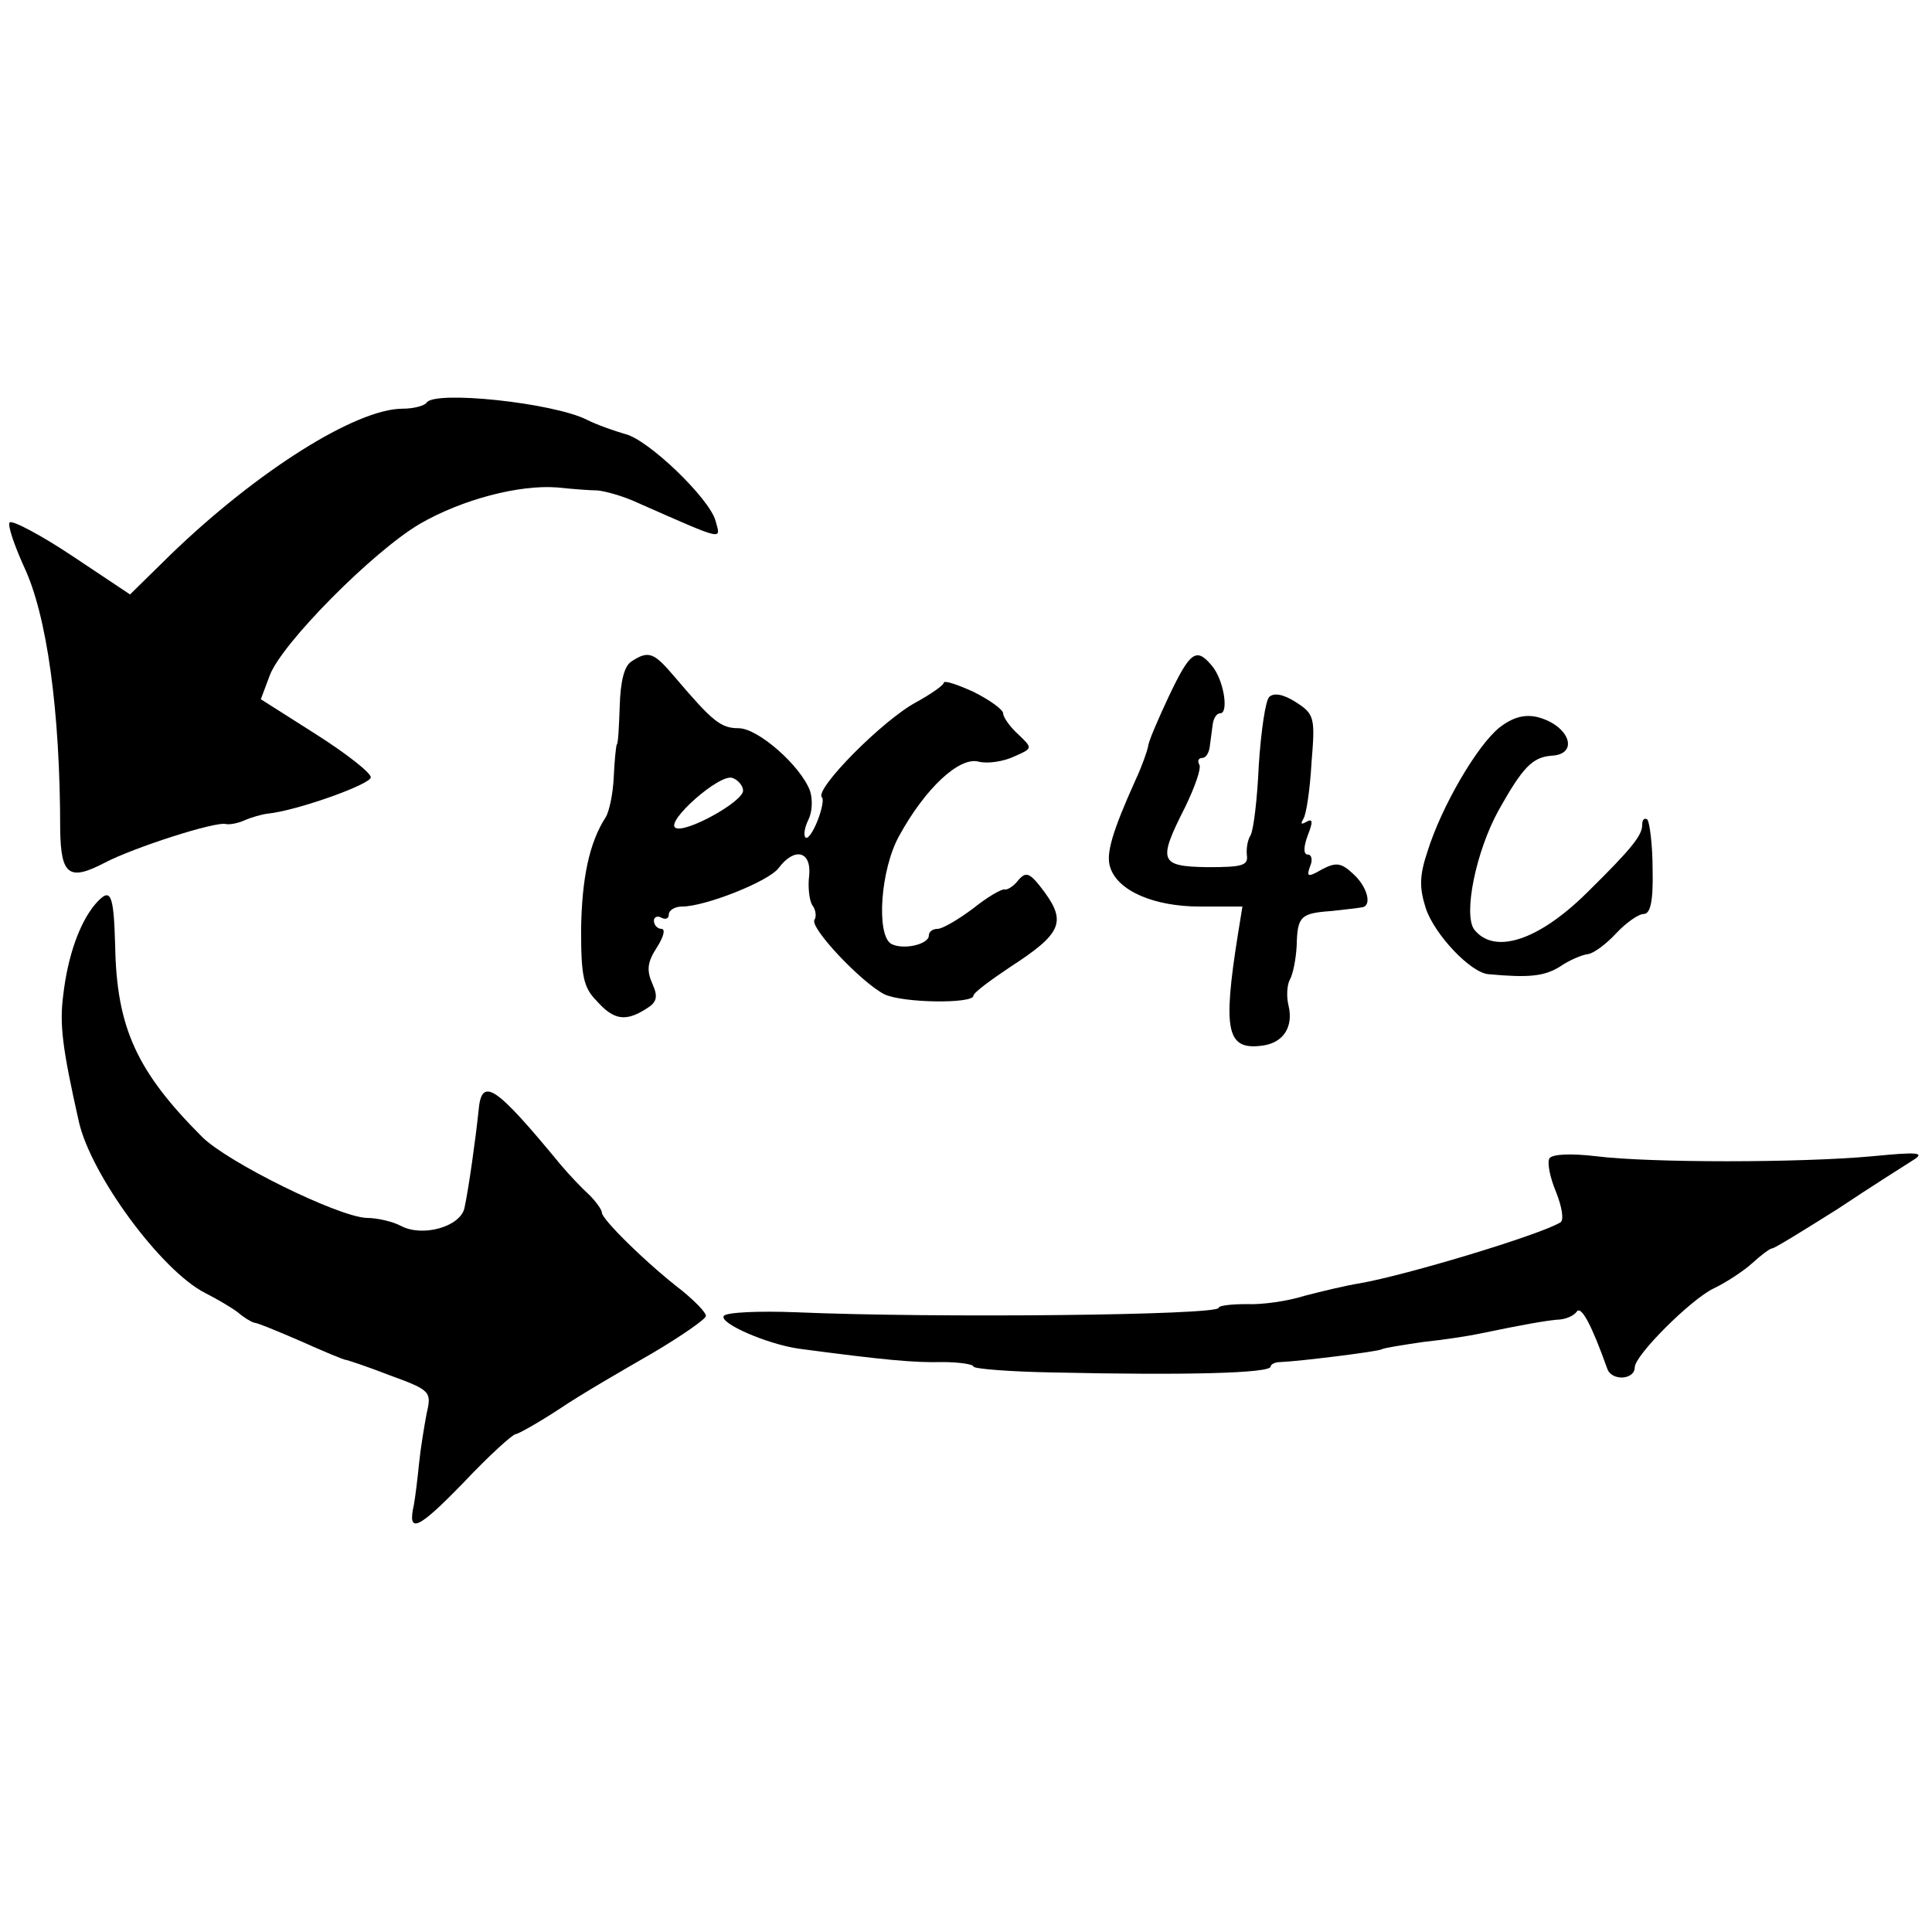
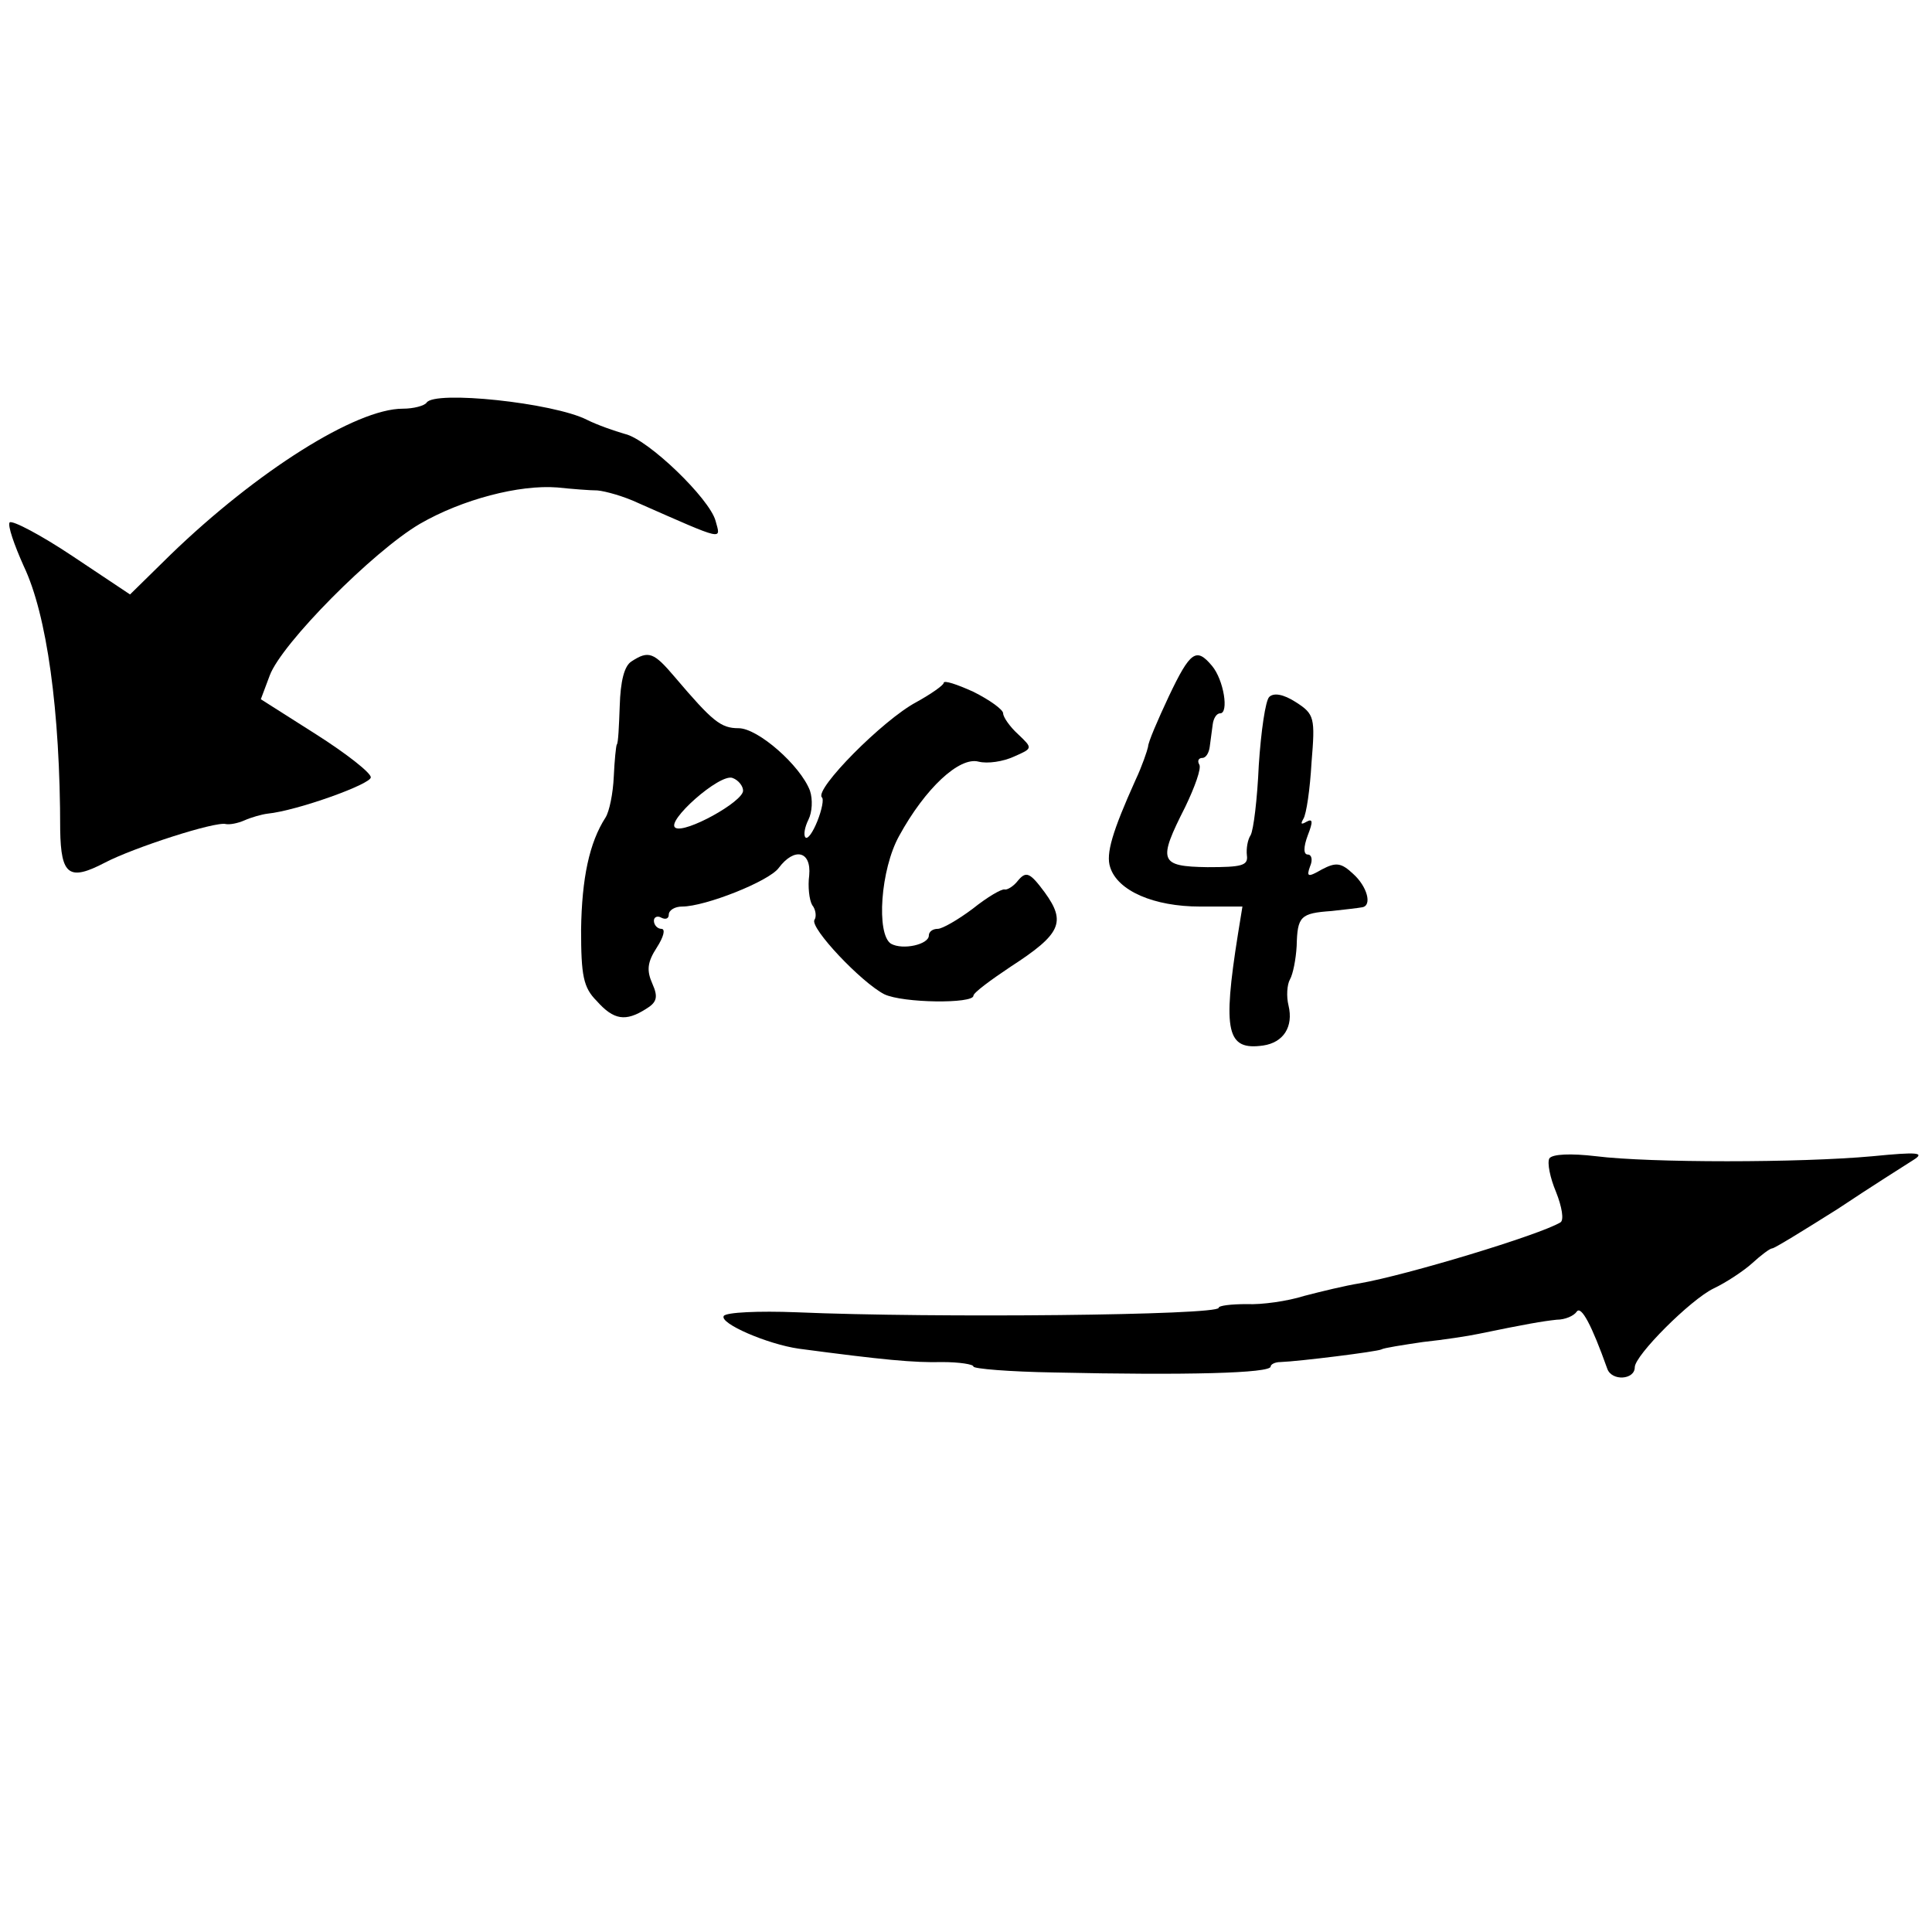
<svg xmlns="http://www.w3.org/2000/svg" version="1.0" width="260pt" height="260pt" viewBox="0 0 260 260" preserveAspectRatio="xMidYMid meet">
  <g transform="translate(0,260) scale(0.1,-0.1)" fill="#000000" stroke="none">
    <path d="M574 2058 c-3 -4 -17 -8 -32 -8 -63 0 -196 -84 -312 -196 l-55 -54 -78 52 c-42 28 -80 48 -84 45 -3 -4 6 -30 19 -59 31 -65 49 -194 49 -355 1 -61 12 -69 60 -44 38 20 149 56 163 52 5 -1 16 1 25 5 9 4 23 8 31 9 40 4 140 40 139 49 0 6 -33 32 -74 58 l-74 47 12 32 c16 43 139 167 202 204 57 33 134 53 185 49 19 -2 44 -4 54 -4 11 -1 36 -8 55 -17 118 -52 111 -50 104 -24 -8 30 -91 110 -122 117 -14 4 -37 12 -51 19 -45 23 -206 40 -216 23z" />
    <path d="M850 1710 c-10 -6 -15 -27 -16 -60 -1 -27 -2 -51 -4 -52 -1 -2 -3 -21 -4 -43 -1 -23 -6 -47 -11 -55 -22 -34 -32 -82 -33 -151 0 -62 3 -78 21 -96 23 -26 39 -28 66 -11 15 9 17 16 9 34 -8 18 -7 29 6 49 9 14 12 25 6 25 -5 0 -10 5 -10 11 0 5 5 7 10 4 6 -3 10 -1 10 4 0 6 8 11 18 11 31 0 117 34 130 52 21 28 44 23 41 -10 -2 -15 0 -33 4 -40 5 -6 6 -16 3 -20 -6 -11 63 -84 94 -100 25 -12 120 -13 120 -2 0 4 23 21 50 39 68 44 75 60 46 100 -20 27 -25 29 -36 16 -6 -8 -15 -13 -18 -12 -4 1 -23 -10 -43 -26 -20 -15 -41 -27 -47 -27 -7 0 -12 -4 -12 -9 0 -12 -35 -20 -51 -11 -20 13 -14 100 11 145 35 64 81 107 107 100 12 -3 33 0 48 7 25 11 25 11 5 30 -11 10 -20 23 -20 28 0 5 -18 18 -40 29 -22 10 -40 16 -40 12 0 -3 -17 -15 -37 -26 -45 -24 -137 -117 -127 -128 3 -2 0 -17 -6 -32 -6 -15 -13 -25 -16 -22 -3 3 -1 14 4 24 5 10 6 27 2 39 -13 34 -70 84 -96 84 -24 0 -35 9 -86 69 -28 33 -35 36 -58 21z m150 -174 c0 -15 -78 -58 -91 -50 -14 8 60 74 77 67 8 -3 14 -11 14 -17z" />
    <path d="M1573 1663 c-15 -32 -28 -62 -28 -68 -1 -5 -8 -26 -17 -45 -31 -69 -40 -99 -34 -117 10 -32 59 -53 121 -53 l57 0 -6 -37 c-21 -132 -15 -157 34 -150 27 4 41 25 34 54 -3 12 -2 28 2 35 4 7 8 27 9 45 1 40 5 44 47 47 18 2 36 4 41 5 14 2 7 28 -12 45 -16 15 -23 16 -42 6 -19 -11 -21 -10 -16 4 4 9 2 16 -3 16 -6 0 -6 10 0 26 7 18 7 23 -2 18 -7 -4 -8 -3 -4 4 4 6 9 40 11 76 5 60 4 65 -21 81 -17 11 -30 13 -36 7 -5 -5 -11 -46 -14 -92 -2 -45 -7 -87 -11 -94 -4 -6 -6 -18 -5 -27 2 -14 -7 -16 -53 -16 -65 1 -67 8 -30 81 13 27 22 52 19 57 -3 5 -1 9 4 9 5 0 9 7 10 15 1 8 3 22 4 30 1 8 5 15 10 15 12 0 5 45 -11 64 -21 25 -29 20 -58 -41z" />
-     <path d="M2018 1621 c-30 -24 -78 -106 -97 -167 -11 -33 -11 -49 -2 -77 12 -35 60 -86 84 -88 54 -5 75 -3 96 10 13 9 30 16 38 17 8 1 25 14 38 28 13 14 30 26 37 26 9 0 13 17 12 60 0 33 -4 63 -7 67 -4 3 -7 0 -7 -7 0 -14 -13 -31 -75 -92 -65 -64 -124 -83 -151 -49 -15 20 2 105 33 161 32 57 45 71 71 73 38 2 24 41 -19 52 -17 4 -33 0 -51 -14z" />
-     <path d="M128 1383 c-21 -25 -37 -70 -43 -123 -5 -39 -1 -71 21 -169 16 -72 111 -201 170 -231 16 -8 36 -20 44 -26 8 -7 18 -13 22 -14 4 0 33 -12 63 -25 31 -14 58 -25 60 -25 2 0 29 -9 60 -21 55 -20 56 -22 49 -52 -3 -16 -8 -46 -10 -66 -2 -20 -5 -45 -7 -56 -9 -40 5 -34 67 30 34 36 66 65 70 65 3 0 30 15 59 34 28 19 85 52 125 75 39 23 72 46 72 50 0 5 -15 20 -32 34 -47 36 -108 96 -108 105 0 4 -8 15 -17 24 -10 9 -27 27 -38 40 -89 108 -107 120 -111 73 -4 -38 -13 -103 -19 -131 -6 -25 -56 -39 -85 -24 -11 6 -32 11 -47 11 -39 2 -187 75 -221 109 -88 88 -115 147 -117 257 -2 72 -6 80 -27 56z" />
+     <path d="M128 1383 z" />
    <path d="M2085 1041 c-3 -6 1 -26 9 -45 8 -20 11 -38 6 -41 -28 -17 -207 -71 -270 -82 -19 -3 -52 -11 -75 -17 -22 -7 -57 -12 -77 -11 -21 0 -38 -2 -38 -5 0 -10 -382 -14 -568 -6 -51 2 -95 0 -98 -5 -6 -10 59 -38 101 -44 113 -15 155 -19 193 -18 23 0 42 -3 42 -6 0 -3 48 -7 108 -8 180 -4 292 -1 292 8 0 3 6 6 13 6 26 1 130 14 136 17 3 2 29 6 56 10 28 3 61 8 75 11 63 13 86 17 105 19 11 0 23 5 27 11 6 8 20 -18 41 -77 6 -17 37 -15 37 2 0 16 75 91 106 106 17 8 41 24 52 34 12 11 24 20 27 20 3 0 42 24 88 53 45 30 91 59 102 66 16 10 6 11 -55 5 -98 -9 -300 -9 -372 0 -34 4 -59 3 -63 -3z" />
  </g>
</svg>